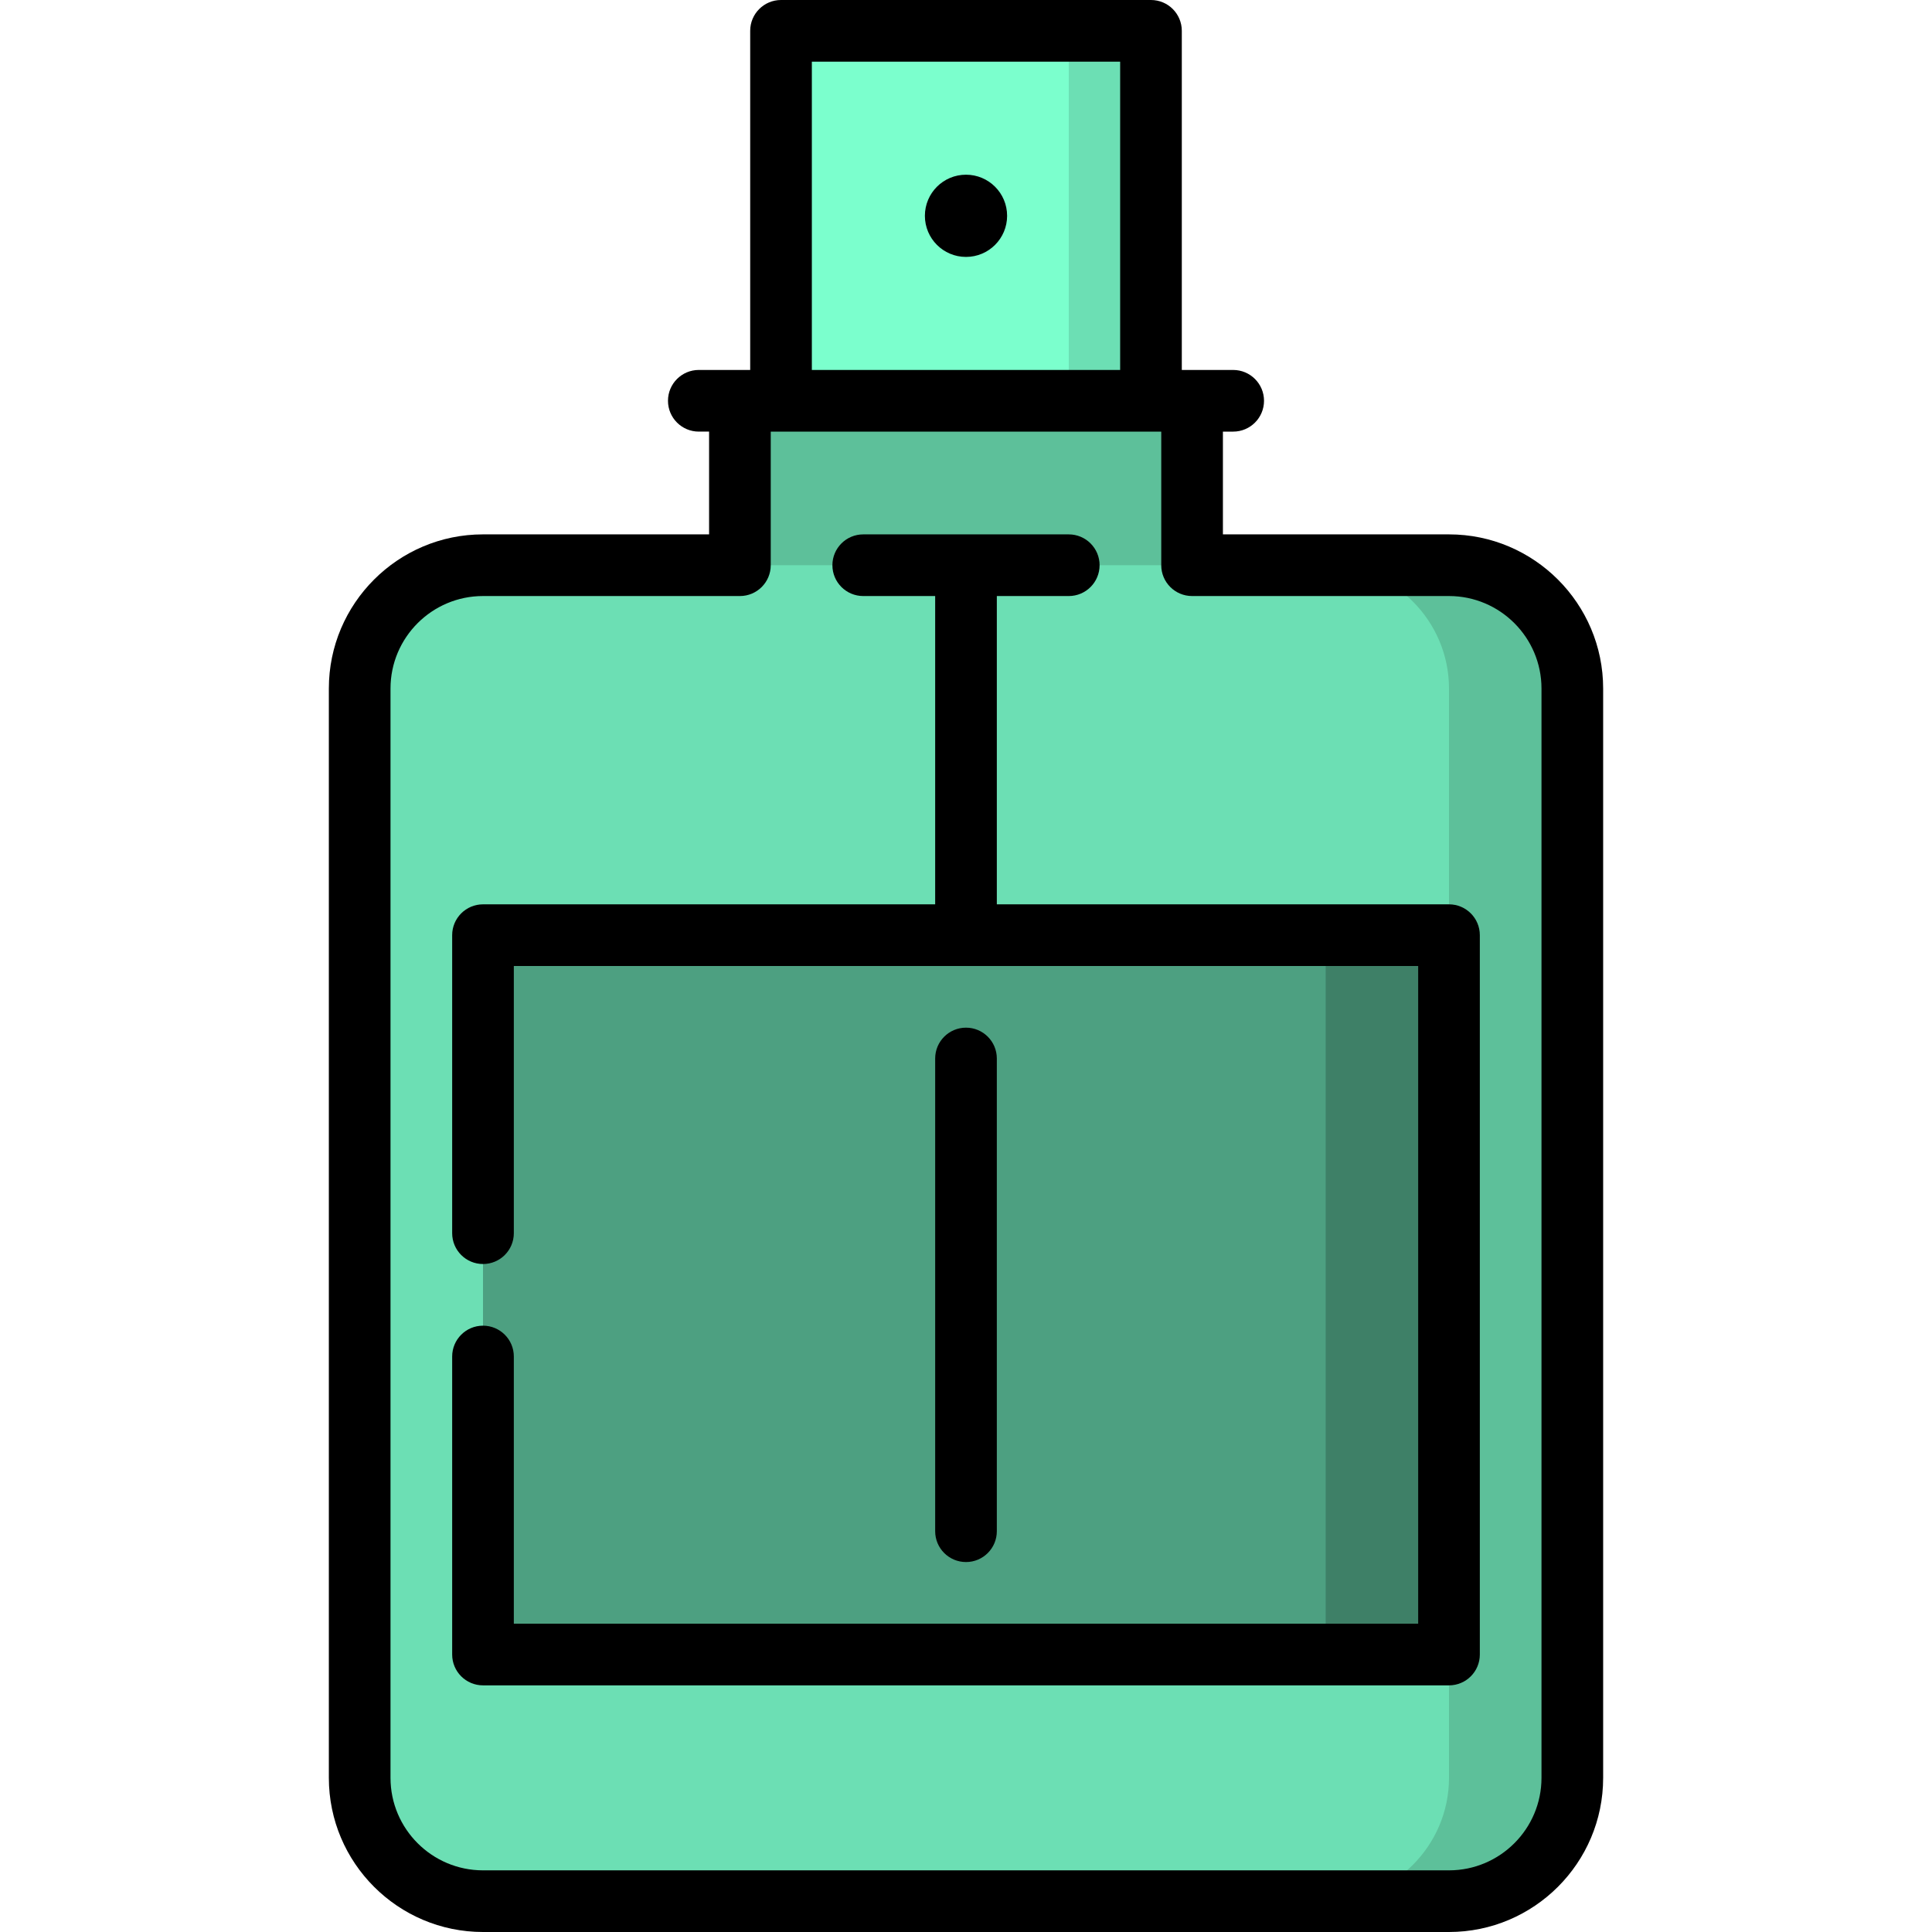
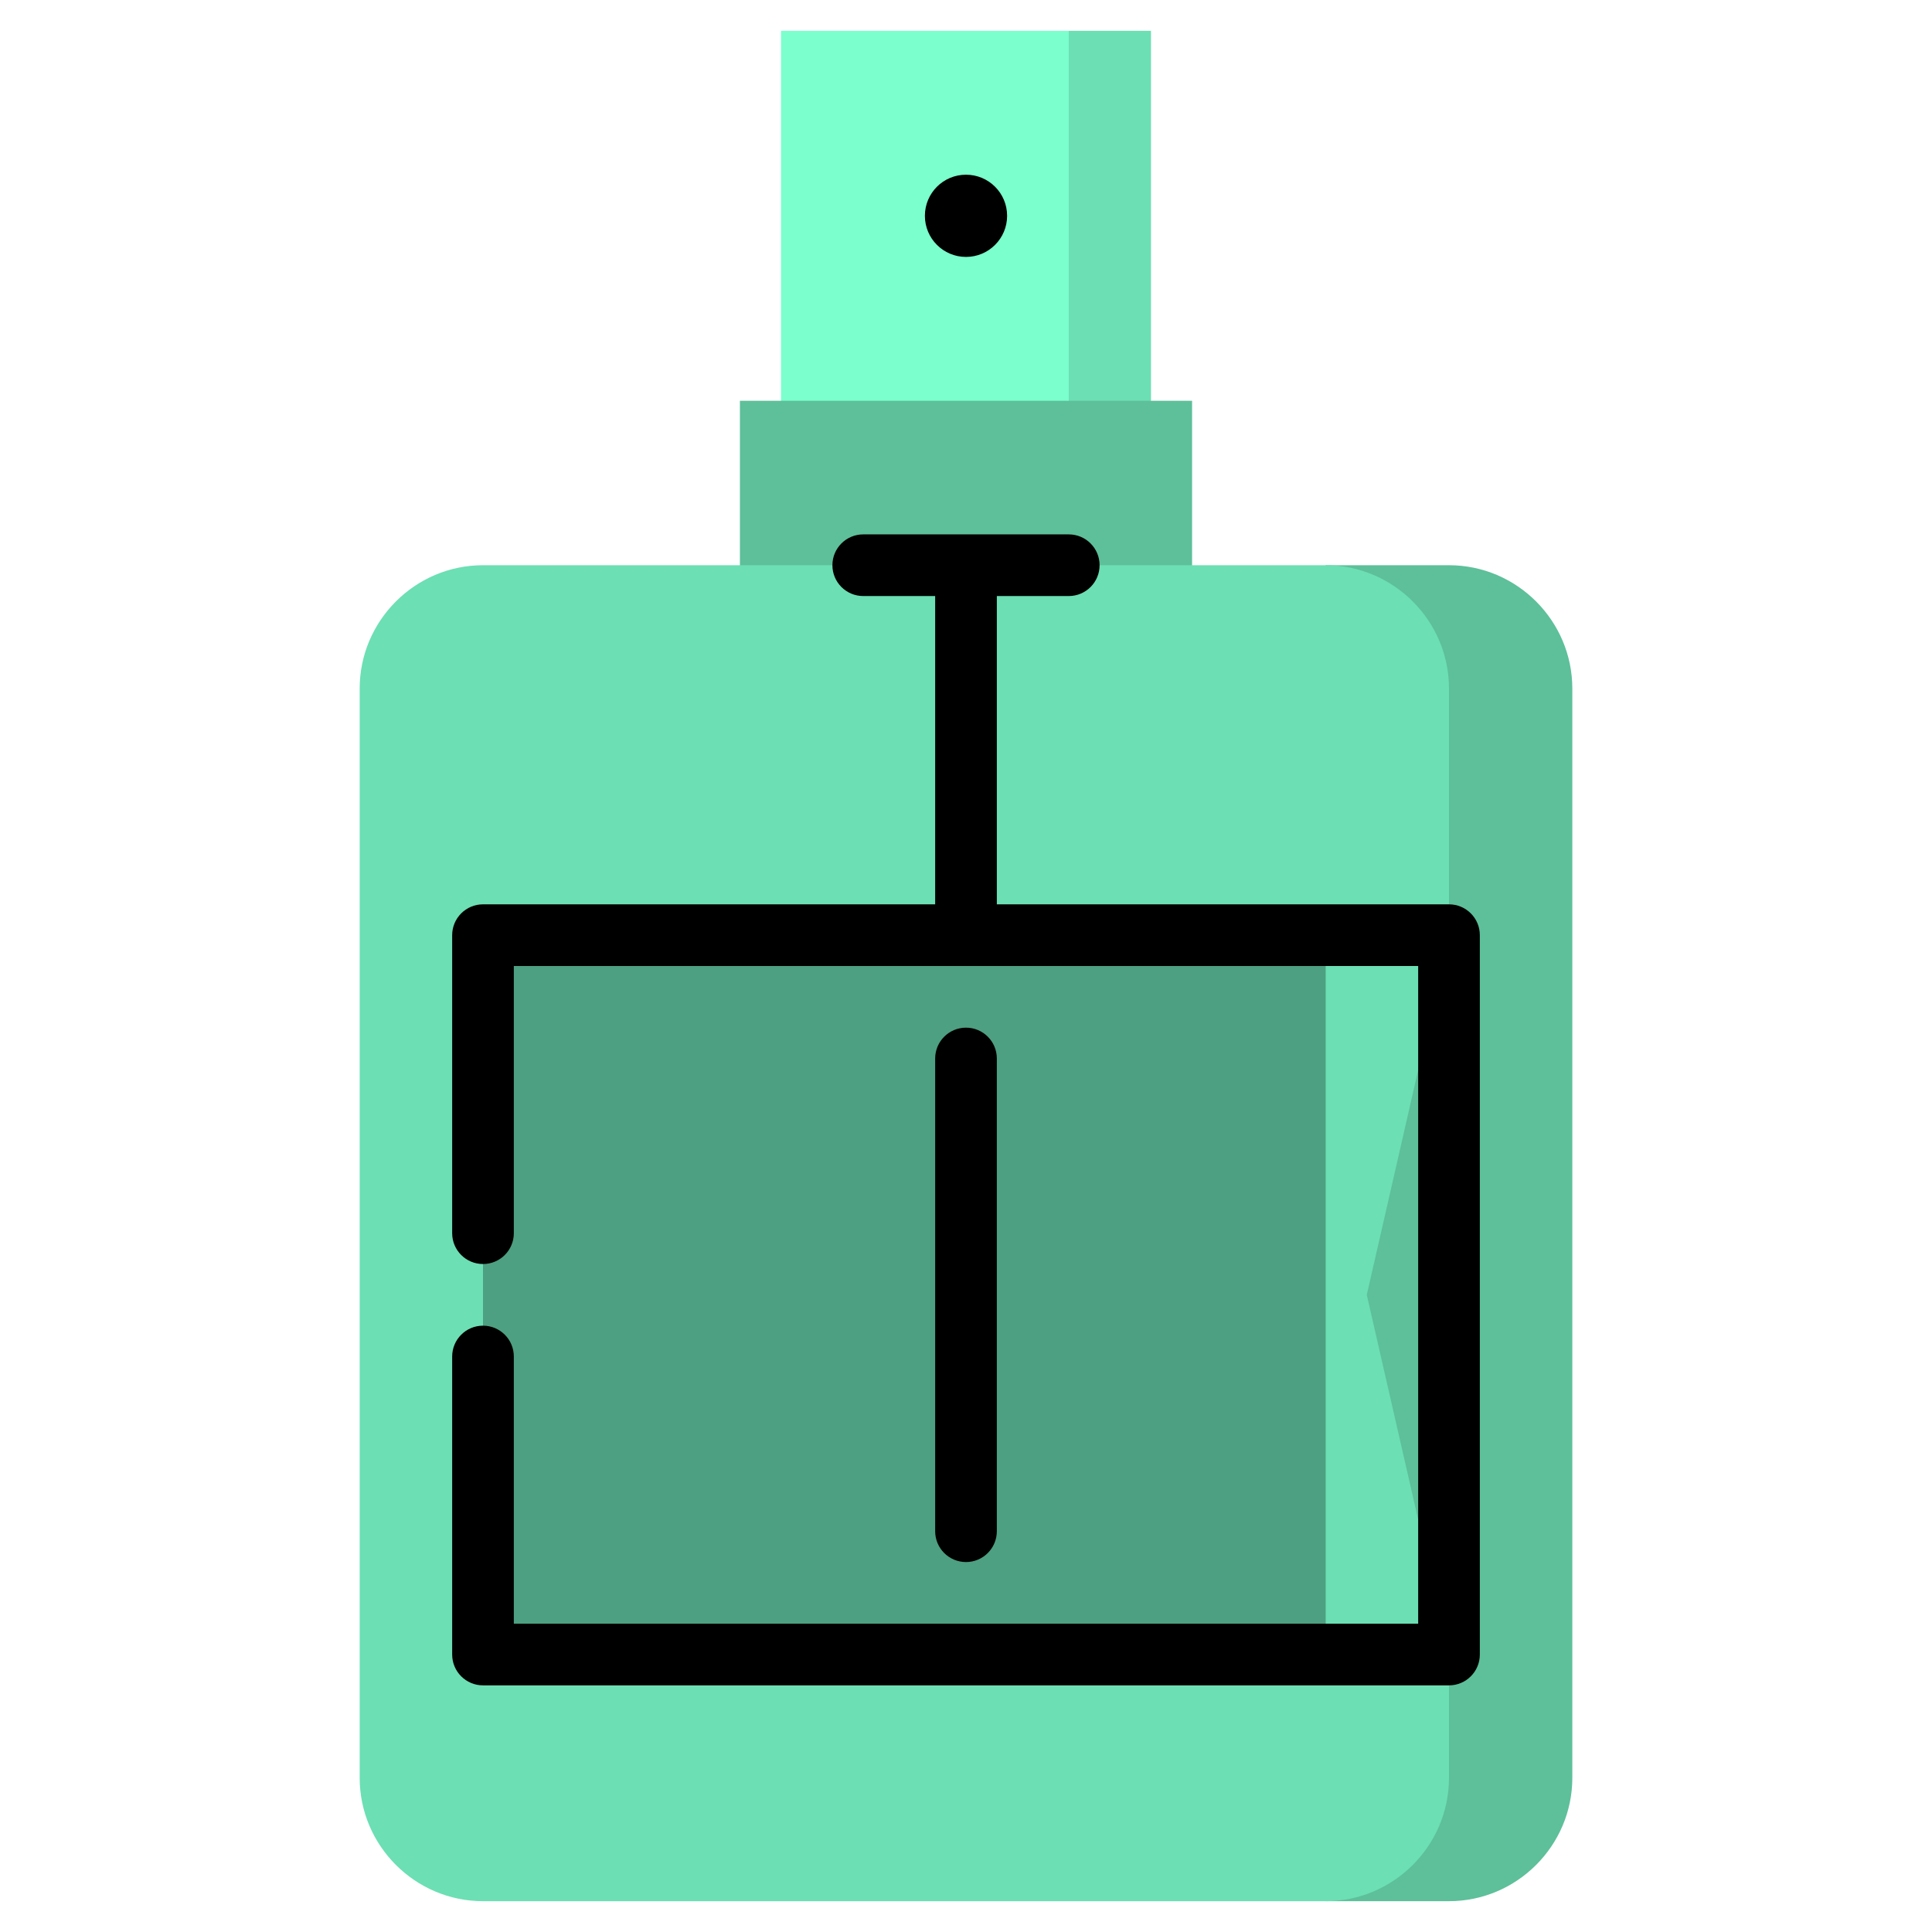
<svg xmlns="http://www.w3.org/2000/svg" version="1.1" id="Layer_1" viewBox="0 0 512 512" xml:space="preserve">
  <polygon style="fill:#6CDFB4;" points="305.021,8.17 305.021,128 250.553,128 283.234,8.17 " />
  <rect x="206.979" y="8.17" style="fill:#7BFFCD;" width="76.255" height="119.83" />
  <g>
    <rect x="196.085" y="106.213" style="fill:#5DC09A;" width="119.83" height="65.362" />
    <path style="fill:#5DC09A;" d="M384,149.788h-32.681v354.043H384c17.975,0,32.681-14.706,32.681-32.681V182.468   C416.681,164.494,401.975,149.788,384,149.788z" />
  </g>
  <path style="fill:#6CDFB4;" d="M351.319,149.788H128c-17.975,0-32.681,14.706-32.681,32.681V471.15  c0,17.974,14.706,32.681,32.681,32.681h223.32c17.974,0,32.681-14.706,32.681-32.681v-32.681l-21.787-95.319L384,247.83v-65.362  C384,164.494,369.294,149.788,351.319,149.788z" />
-   <polygon style="fill:#3E8067;" points="384,247.83 384,438.469 351.319,438.469 285.958,343.15 351.319,247.83 " />
  <rect x="128" y="247.83" style="fill:#4DA081;" width="223.32" height="190.639" />
  <circle cx="256" cy="57.192" r="10.894" />
  <path d="M384,239.659H264.17v-81.702h19.064c4.513,0,8.17-3.658,8.17-8.17c0-4.512-3.657-8.17-8.17-8.17h-54.468  c-4.513,0-8.17,3.658-8.17,8.17c0,4.512,3.657,8.17,8.17,8.17h19.064v81.702H128c-4.513,0-8.17,3.658-8.17,8.17v78.979  c0,4.512,3.657,8.17,8.17,8.17s8.17-3.658,8.17-8.17v-70.809h239.66v174.298H136.17v-70.809c0-4.512-3.657-8.17-8.17-8.17  s-8.17,3.658-8.17,8.17v78.979c0,4.512,3.657,8.17,8.17,8.17H384c4.513,0,8.17-3.658,8.17-8.17V247.829  C392.171,243.317,388.512,239.659,384,239.659z" />
-   <path d="M384,141.616h-59.915v-27.234h2.723c4.513,0,8.17-3.658,8.17-8.17s-3.657-8.17-8.17-8.17h-13.617V8.17  c0-4.512-3.657-8.17-8.17-8.17h-98.043c-4.513,0-8.17,3.658-8.17,8.17v89.871h-13.617c-4.513,0-8.17,3.658-8.17,8.17  s3.657,8.17,8.17,8.17h2.723v27.234H128c-22.526,0-40.851,18.325-40.851,40.851v288.681C87.149,493.675,105.474,512,128,512H384  c22.526,0,40.851-18.325,40.851-40.851V182.467C424.851,159.942,406.525,141.616,384,141.616z M215.149,16.34h81.702v81.701h-81.702  V16.34z M408.511,471.149c0,13.516-10.996,24.511-24.511,24.511H128c-13.515,0-24.511-10.995-24.511-24.511V182.467  c0-13.516,10.996-24.511,24.511-24.511h68.085c4.513,0,8.17-3.658,8.17-8.17v-35.404h103.49v35.404c0,4.512,3.657,8.17,8.17,8.17  H384c13.515,0,24.511,10.995,24.511,24.511V471.149z" />
  <path d="M264.17,405.788V280.51c0-4.512-3.657-8.17-8.17-8.17s-8.17,3.658-8.17,8.17v125.278c0,4.512,3.657,8.17,8.17,8.17  S264.17,410.301,264.17,405.788z" />
</svg>